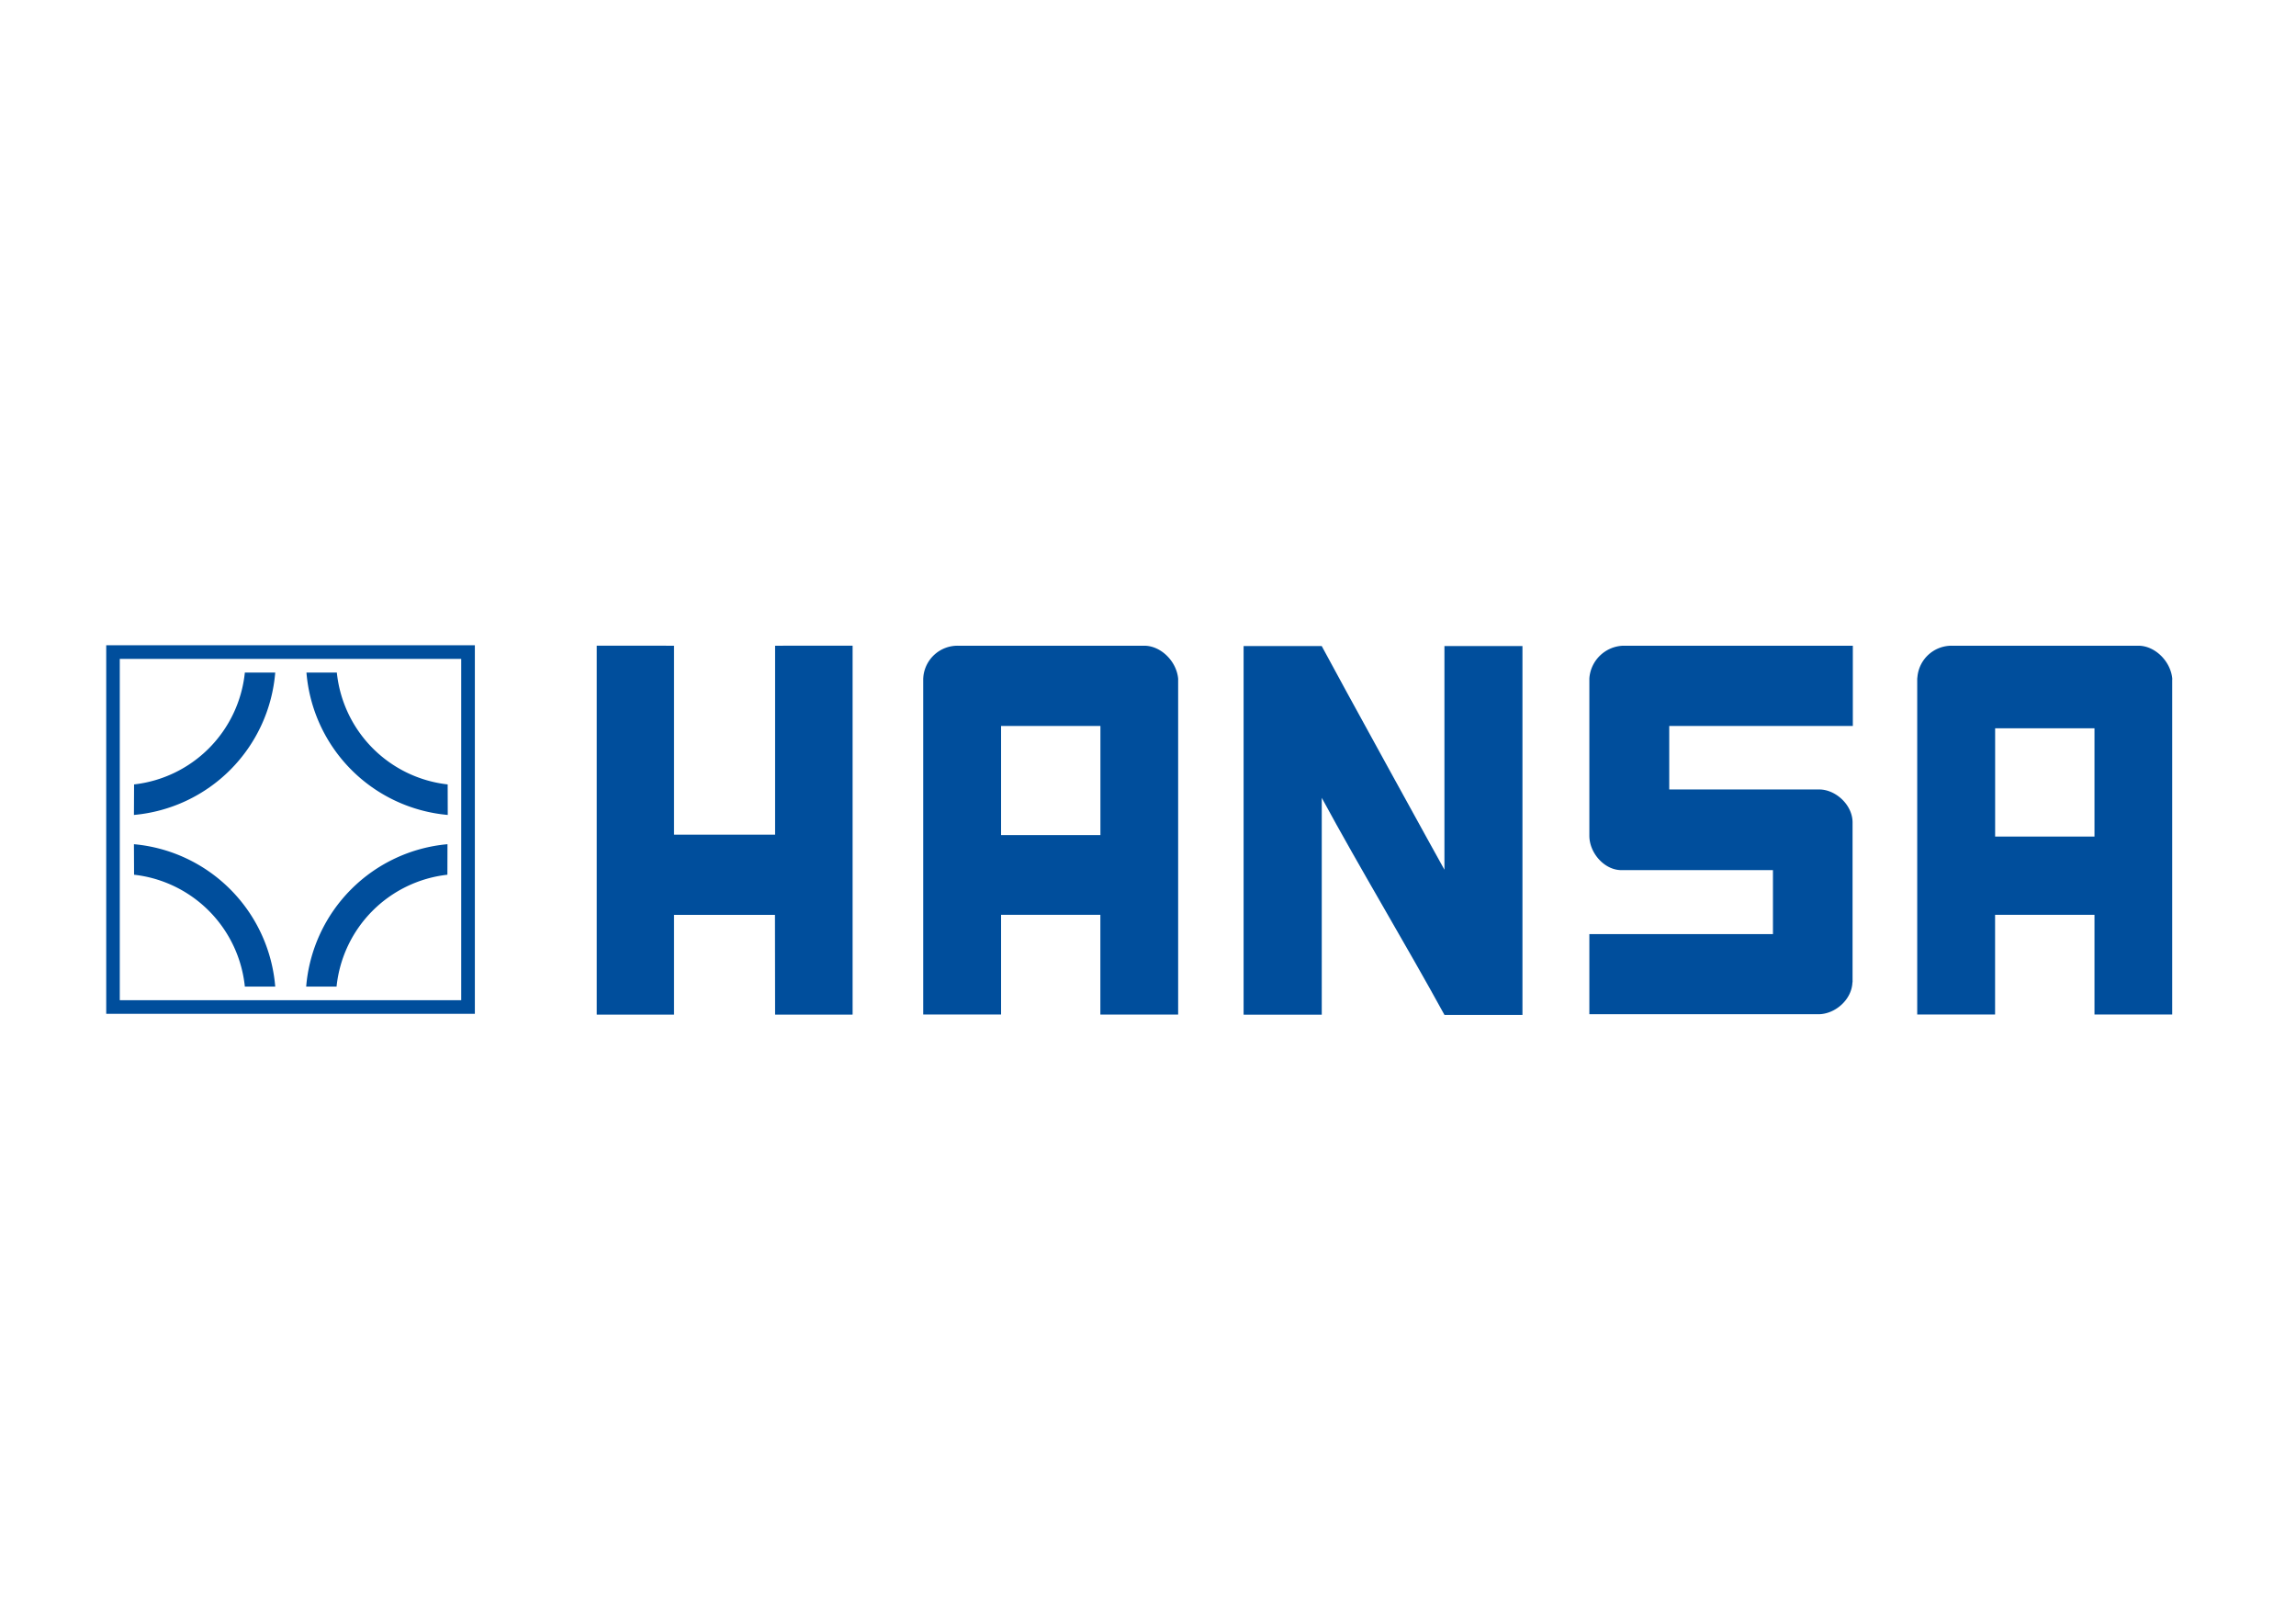
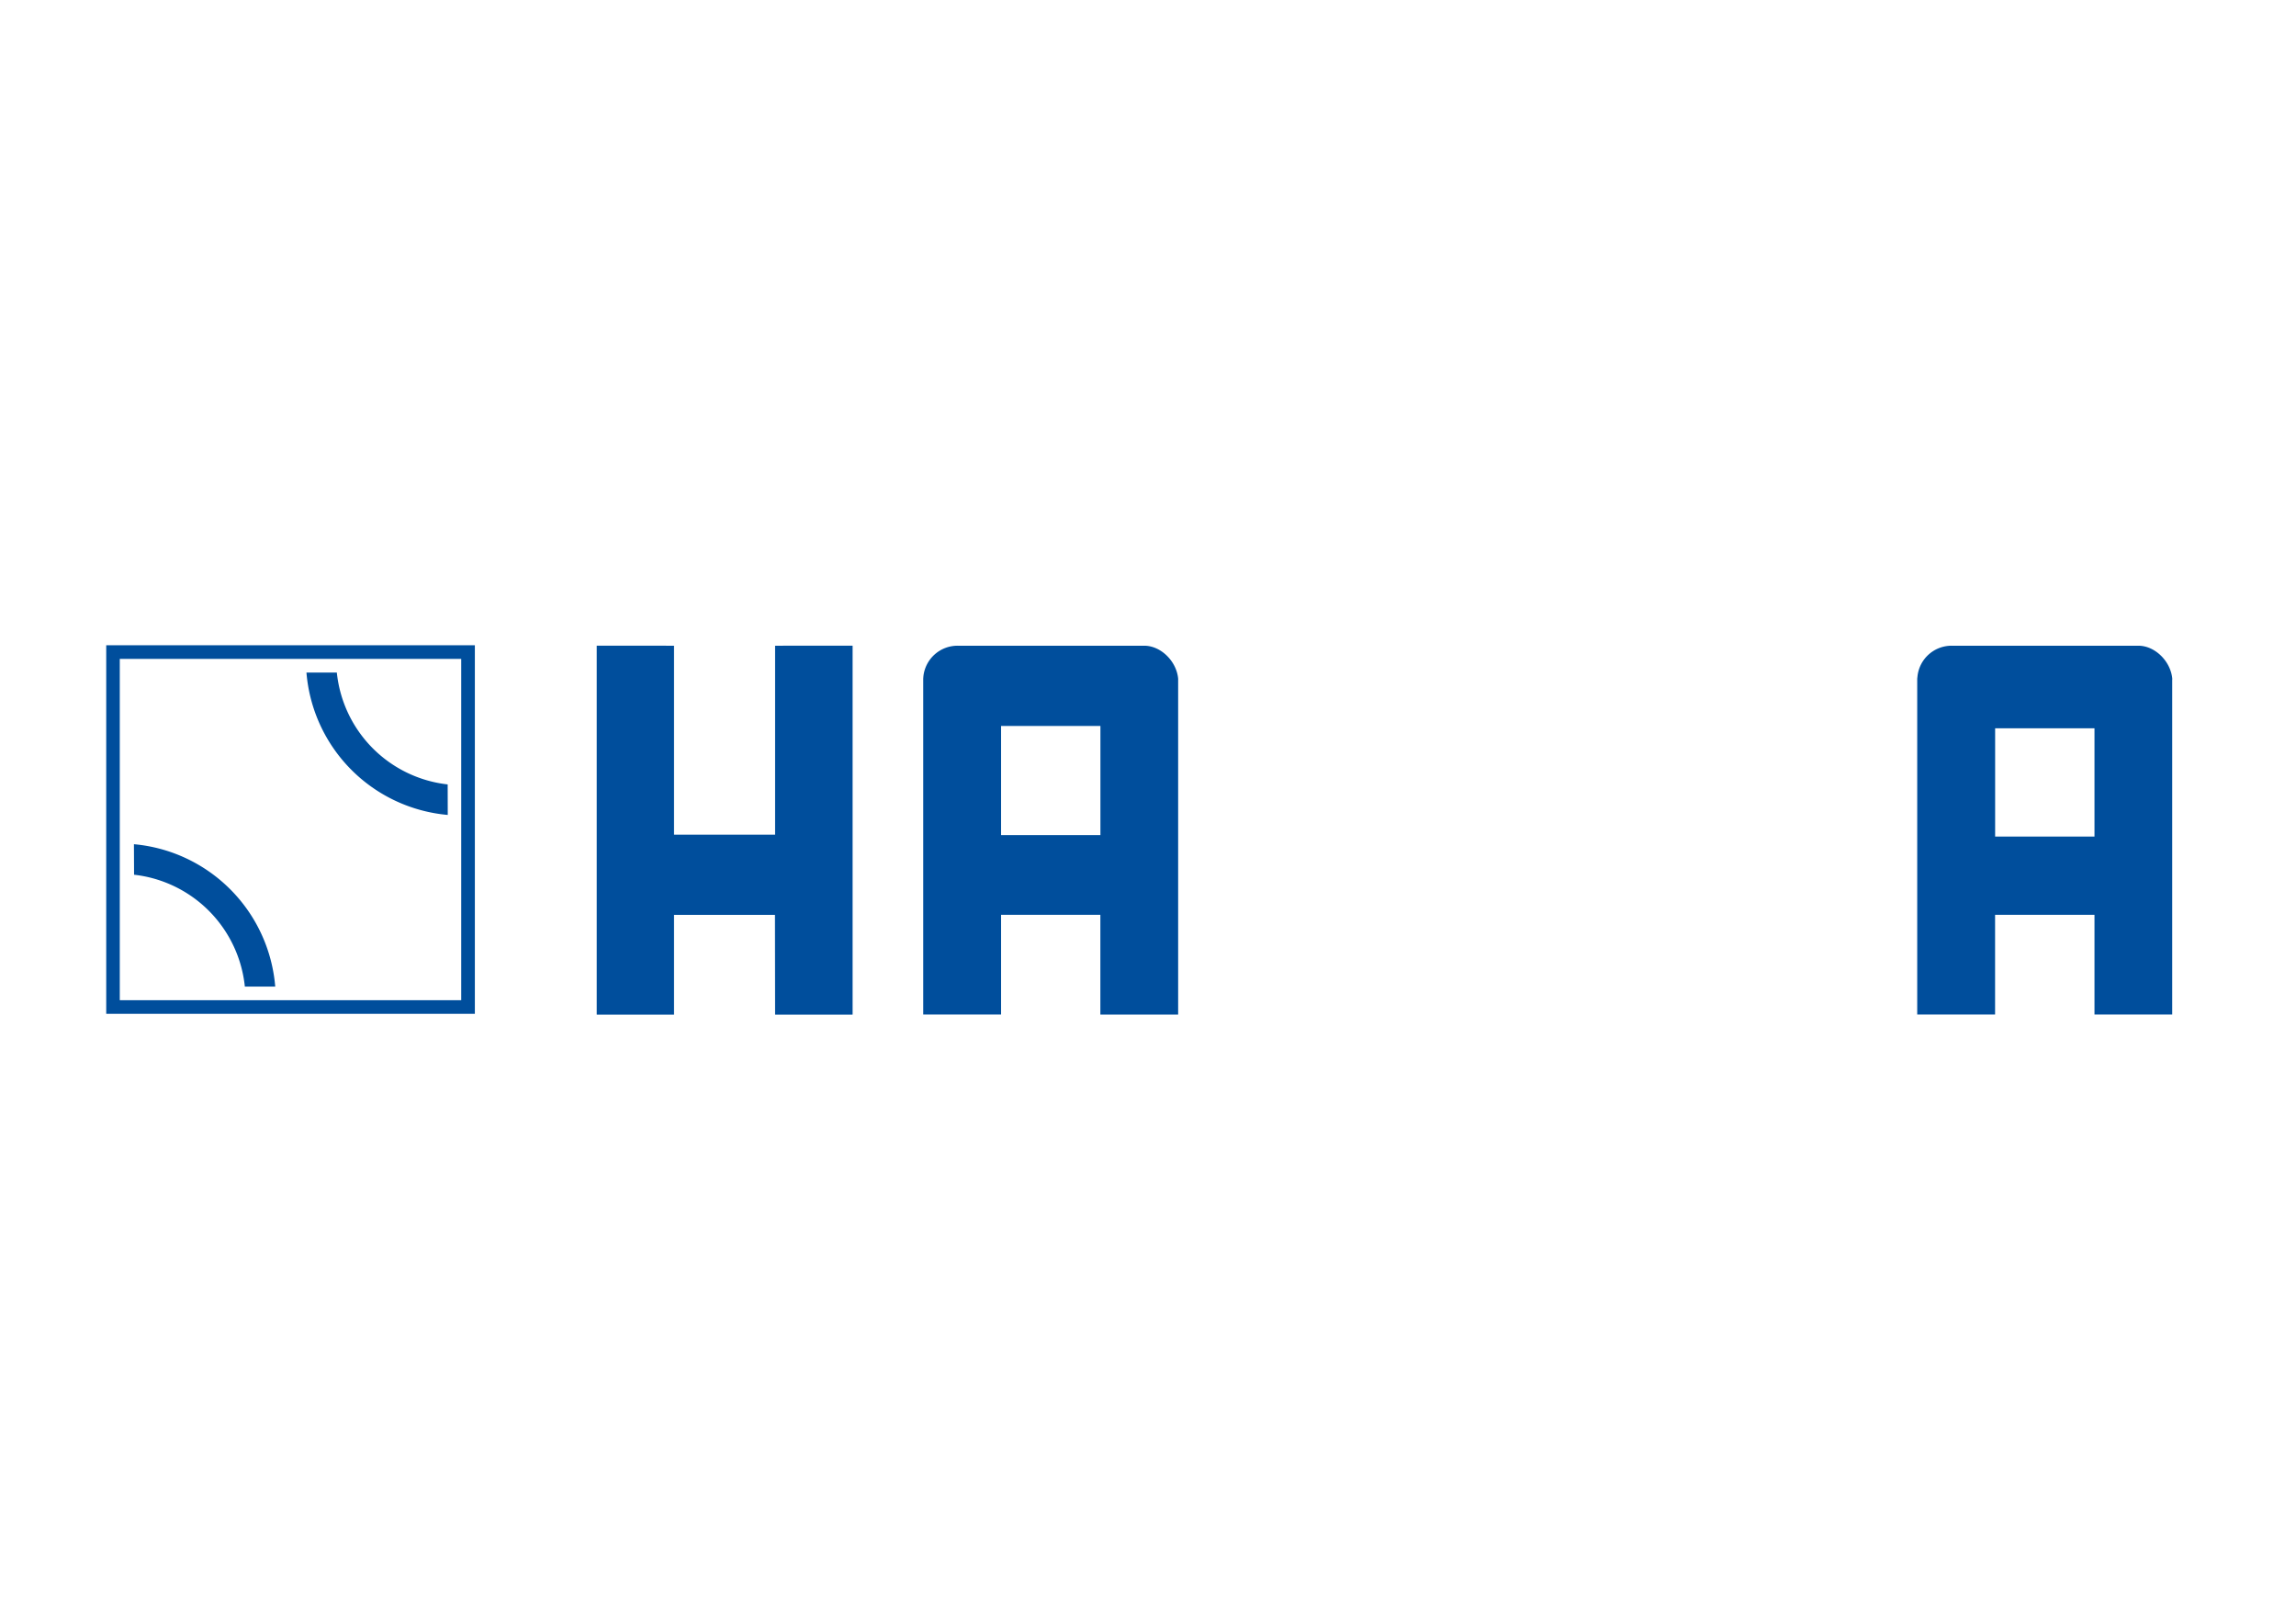
<svg xmlns="http://www.w3.org/2000/svg" id="Ebene_1" data-name="Ebene 1" viewBox="0 0 841.89 595.28">
  <defs>
    <style>.cls-1{fill:#004e9c;}</style>
  </defs>
  <title>Zeichenfläche 1</title>
  <path class="cls-1" d="M169.12,241.56V366.69H43.92V241.56Zm2.51-5H38.95V371.68H174.12V236.56h-2.49Z" />
-   <path class="cls-1" d="M164.05,320.69a46,46,0,0,0-40.64,41H112.27a57.1,57.1,0,0,1,51.81-52.19Z" />
  <path class="cls-1" d="M49.16,320.69a46,46,0,0,1,40.62,41h11.14a57.1,57.1,0,0,0-51.81-52.19Z" />
  <path class="cls-1" d="M164.15,287.58a46,46,0,0,1-40.64-41H112.37a57.06,57.06,0,0,0,51.81,52.19Z" />
-   <path class="cls-1" d="M49.16,287.58a46,46,0,0,0,40.62-41h11.14a57.08,57.08,0,0,1-51.81,52.19Z" />
-   <path class="cls-1" d="M558.25,236.83l0,135.26-28.59,0c-14.32-26.13-30.84-53.46-45-79.59V372H456V236.85h28.64c5,9.49,45,82.12,45,82v-82c1.82,0,28.64,0,28.64,0" />
  <polygon class="cls-1" points="247.15 306.01 284.21 306.01 284.21 236.73 312.63 236.71 312.63 371.97 284.21 371.99 284.16 335.42 247.15 335.42 247.15 371.99 218.8 371.97 218.8 236.71 247.15 236.73 247.15 306.01" />
-   <path class="cls-1" d="M679.24,360.16c-.24,6.36-6.38,11.67-12.46,11.67h-84V342.45h67.32V319l-55.7,0c-6.1-.07-11.62-6.24-11.62-12.62V248.73a12.9,12.9,0,0,1,12.34-12h84.27v29.41l-67.32,0v23.29l55,0c6,0,12.17,5.62,12.22,12,0,0,0,38.94,0,58.69" />
  <path class="cls-1" d="M367.07,306.16H403.5v-40H367.07ZM432,249.07c0,.72,0,122.88,0,122.88H403.48V335.39H367.07v36.55H338.52l0-123.14.07-.88a12.6,12.6,0,0,1,12.67-11.19l68.3,0c6.22,0,12,5.88,12.46,12.31" />
  <path class="cls-1" d="M731.57,306.7H768V267H731.57Zm64.93-57.64c0,.72,0,122.88,0,122.88H768l0-36.55H731.55v36.55H703l0-123.14.1-.88a12.58,12.58,0,0,1,12.65-11.19l68.33,0c6.22,0,12,5.88,12.46,12.31" />
</svg>